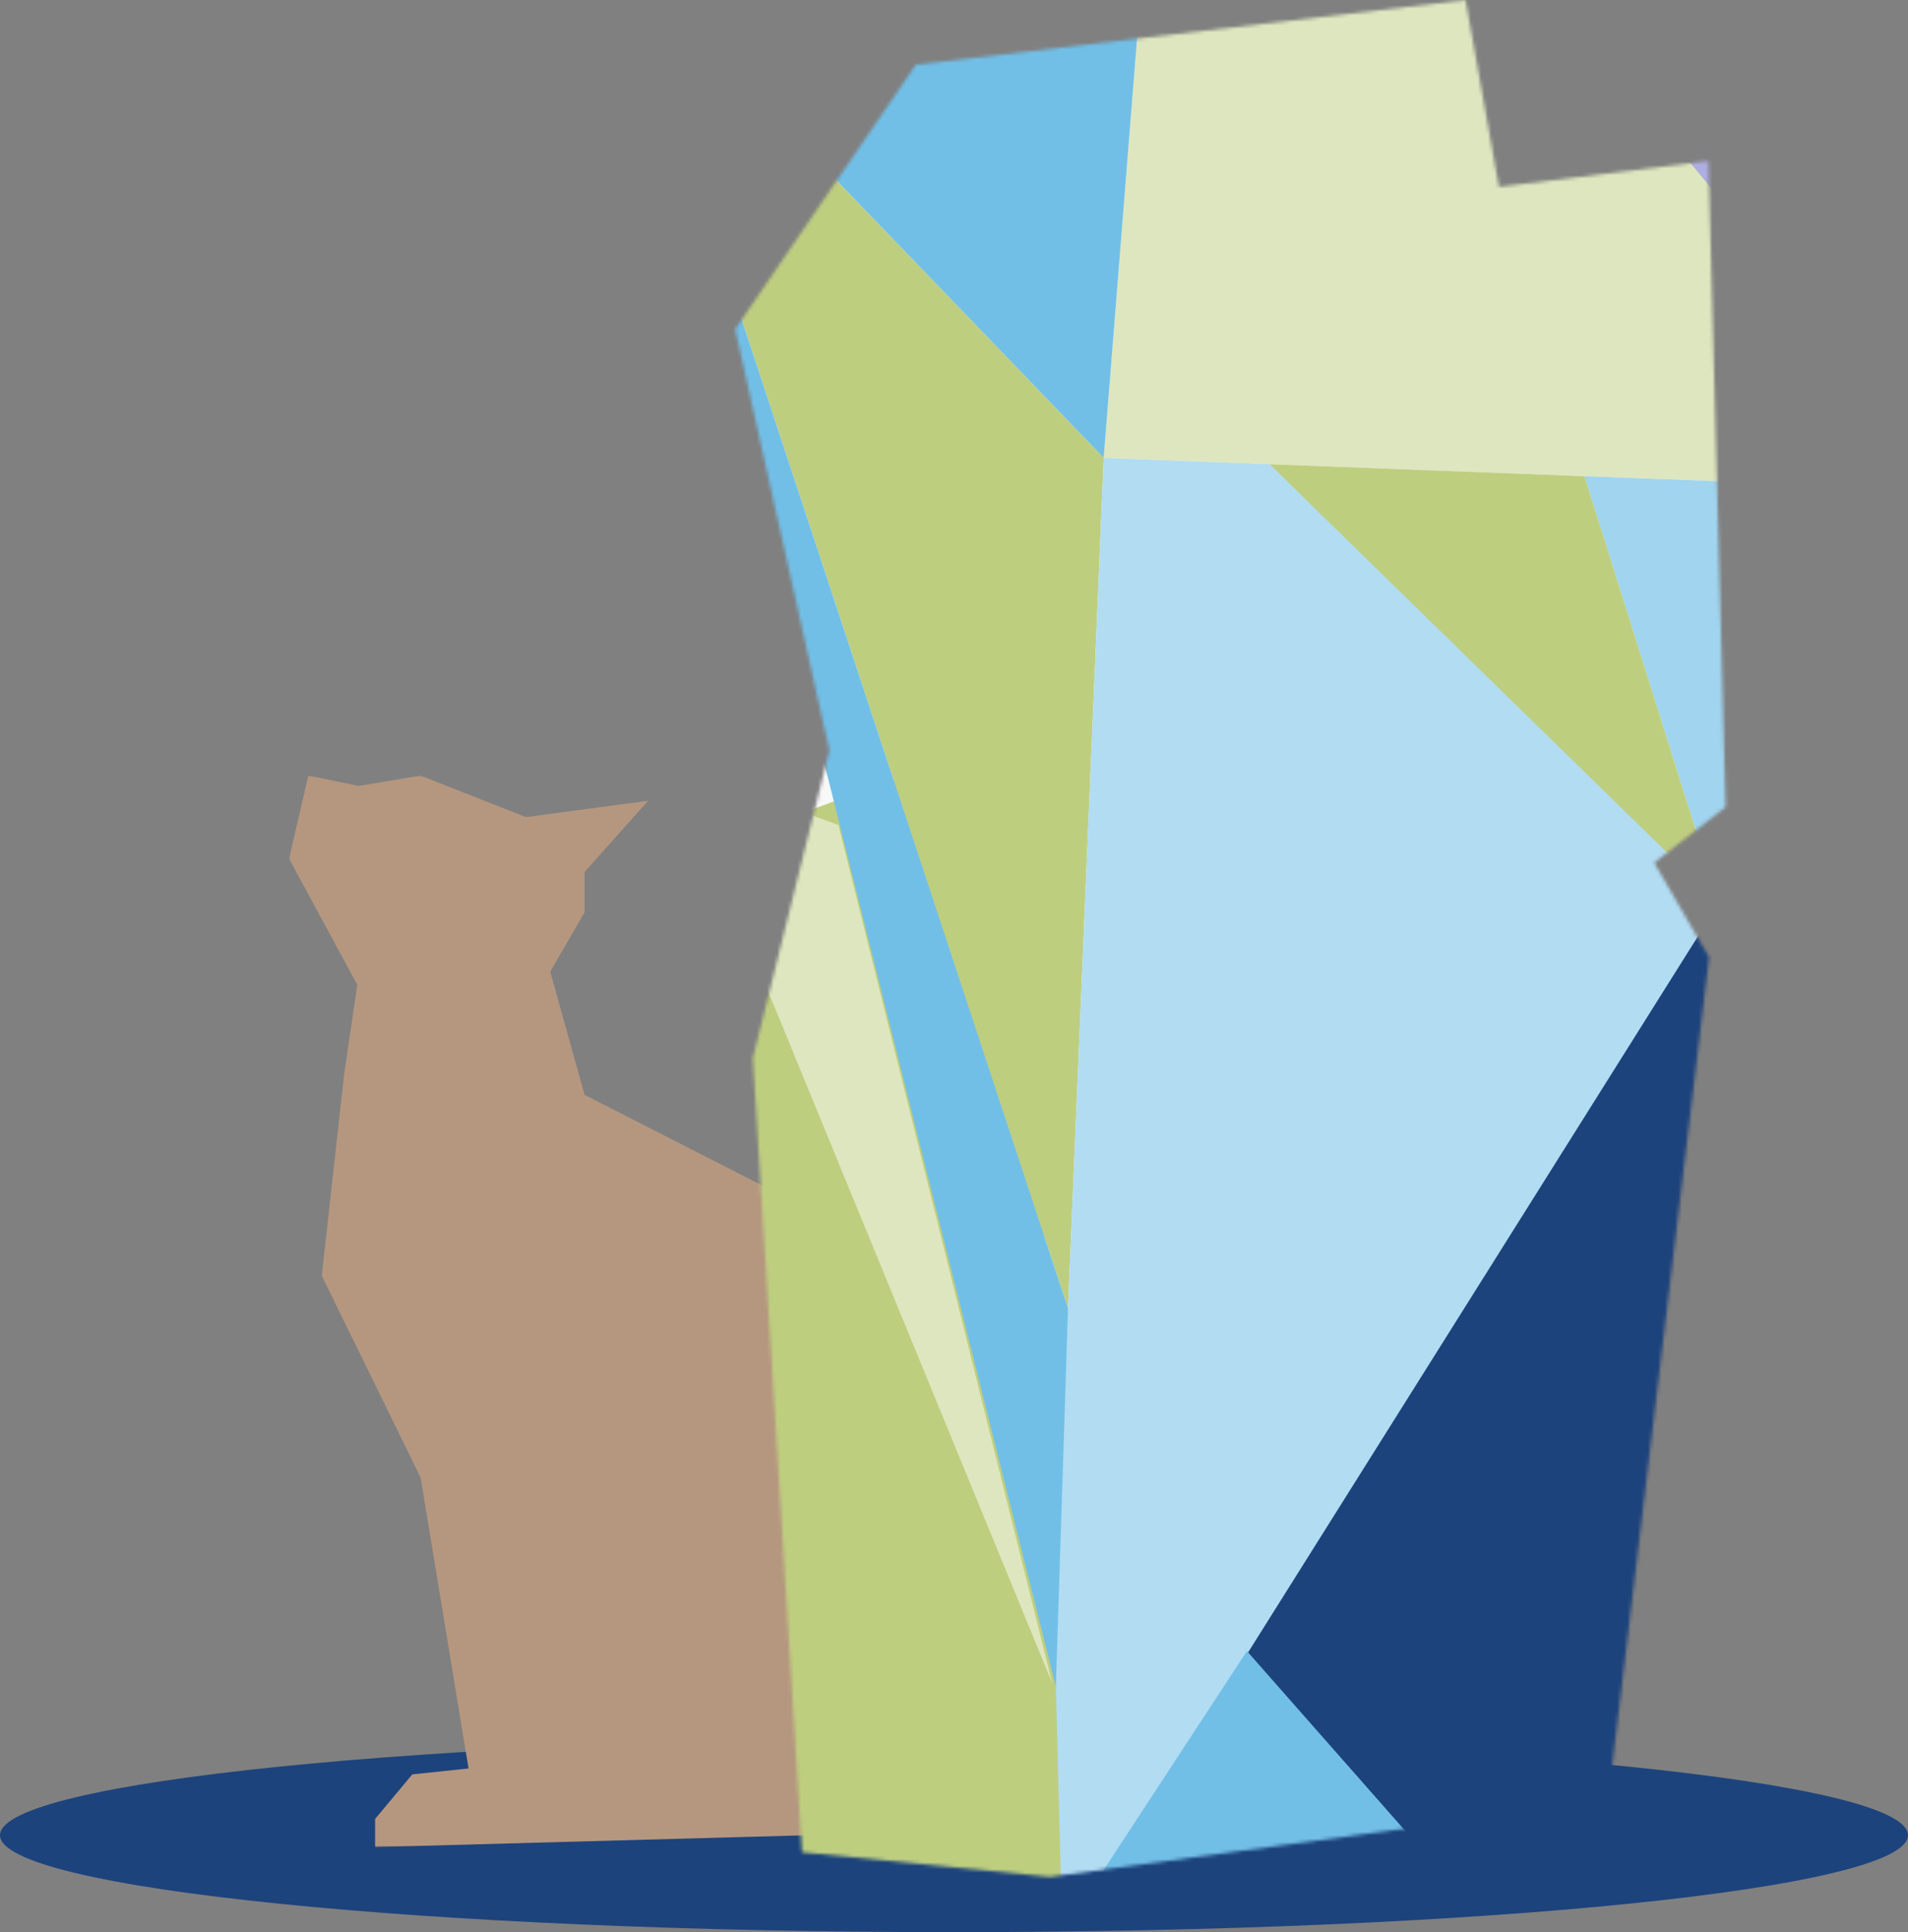
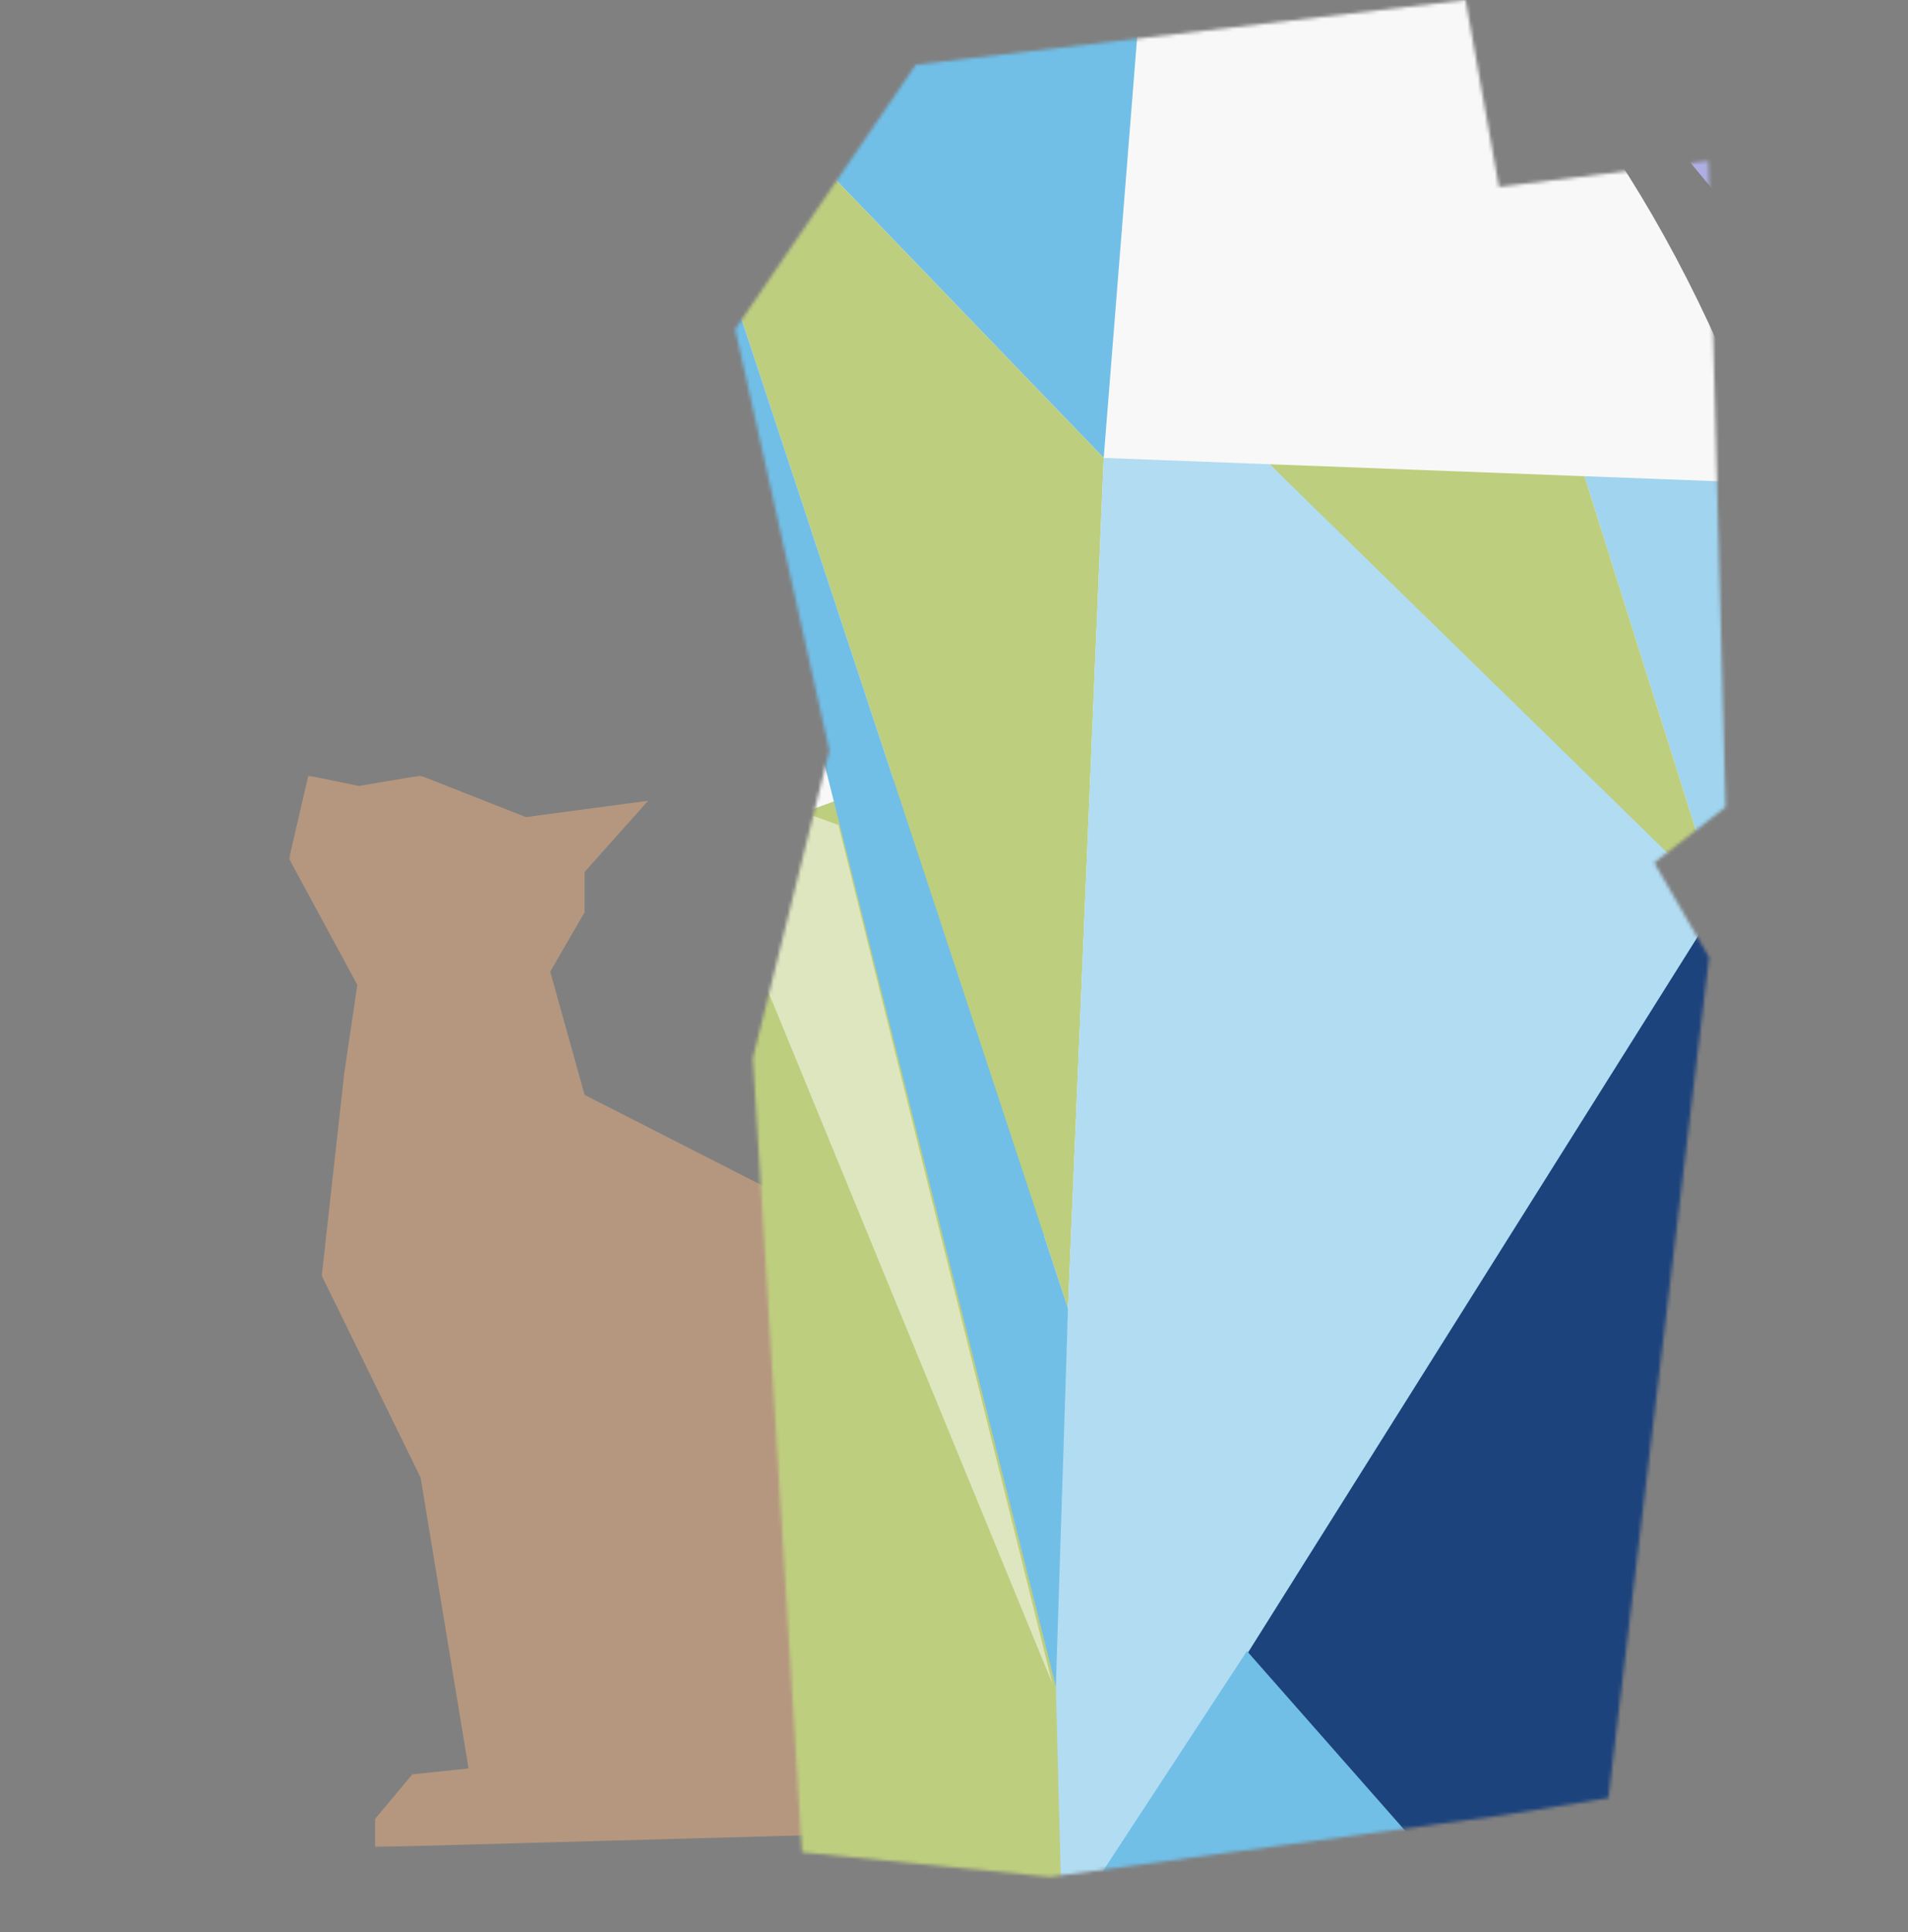
<svg xmlns="http://www.w3.org/2000/svg" width="561" height="568" viewBox="0 0 561 568" fill="none">
  <rect x="0" y="0" width="561" height="568" fill="#808080" stroke="none" />
-   <path d="M280.5 568C435.42 568 561 555.242 561 539.5C561 523.758 435.42 511 280.5 511C125.581 511 0 523.758 0 539.5C0 555.242 125.589 568 280.5 568Z" fill="#1D437C" />
  <mask id="mask0_892_330" style="mask-type:luminance" maskUnits="userSpaceOnUse" x="85" y="228" width="301" height="315">
    <path d="M386 228H85V543H386V228Z" fill="white" />
  </mask>
  <g mask="url(#mask0_892_330)">
    <path d="M171.87 256.35L190.56 235.41L154.64 240.21L123.64 228L105.49 231.05L90.66 228L84.99 252.43L105.06 289.52L101.2 315.69L94.61 375.03L123.67 434.37L137.77 519.88L121.23 521.62L110.29 534.71V543L300.49 537.77L349.34 505.48L343.67 357.14L385.99 312.64C385.99 312.64 384.68 299.99 375.08 299.12C365.48 298.25 325.79 346.24 325.79 346.24L333.2 493.7L298.32 516.86L280.87 496.36L282.18 423.5L239.43 356.31L171.88 321.86L161.78 285.64L171.88 268.19V256.35H171.87Z" fill="#B5977F" />
  </g>
  <mask id="mask1_892_330" style="mask-type:luminance" maskUnits="userSpaceOnUse" x="216" y="0" width="292" height="552">
    <path d="M235.812 544.515L308.689 551.753L441.976 533.609L472.893 528.557L502.506 281.445L486.389 253.621L507.38 237.251L502.323 47.313L440.734 54.947L430.916 0L269.286 19.011L216.165 96.79L243.859 220.604L221.364 311.064L235.812 544.515Z" fill="white" />
  </mask>
  <g mask="url(#mask1_892_330)">
    <path d="M159.615 252.588C166.922 431.7 259.975 585.908 367.459 597.013C474.937 608.124 556.145 471.928 548.839 292.815C541.532 113.703 448.479 -40.505 340.995 -51.609C233.517 -62.721 152.309 73.476 159.615 252.588Z" fill="#F8F8F8" />
-     <path d="M576.88 144.21L345.927 -134.6L324.515 134.621L576.88 144.21Z" fill="#DEE6BF" />
    <path d="M345.927 -134.6L502.278 -8.839L559.625 123.384L345.927 -134.6Z" fill="#AFAEE3" />
    <path d="M182.999 -12.303L337.1 -23.6L324.515 134.621L182.999 -12.303Z" fill="#71BFE7" />
    <path d="M465.871 139.991L564.944 143.759L560.878 441.898L465.871 139.991Z" fill="#A0D4EF" />
    <path d="M506.601 269.414L373.302 136.475L465.871 139.992L506.601 269.414Z" fill="#BECE7F" />
    <path d="M359.042 499.951L506.6 269.414L445.353 597.761L359.042 499.951Z" fill="#F0F0F6" />
    <path d="M365.3 484.317L569.083 165.949L484.504 619.401L365.3 484.317Z" fill="#1D437C" />
    <path d="M182.999 -12.303L215.675 485.131L143.277 134.456L182.999 -12.303L314.019 384.613L324.515 134.621L182.999 -12.303Z" fill="#BECE7F" />
-     <path d="M198.591 225.081L305.671 583.326L309.389 494.819L198.591 225.081Z" fill="#EDF1F8" />
    <path d="M198.591 225.081L303.53 576.161L215.676 485.131L198.591 225.081Z" fill="#E8E8F3" />
    <path d="M305.67 583.326L324.515 134.621L373.302 136.475L505.365 265.494L305.67 583.326Z" fill="#B1DCF2" />
    <path d="M316.172 715.006L129.997 324.242L161.256 266.653L303.085 214.156L316.172 715.006Z" fill="#BECE7F" />
    <path d="M314.019 384.613L310.443 495.806L182.999 -12.303L314.019 384.613Z" fill="#71BFE7" />
    <path d="M198.591 225.081L309.389 494.819L246.513 242.536L198.591 225.081Z" fill="#DEE6BF" />
    <path d="M366.634 485.372L237.885 682.016L570.063 716.35L366.634 485.372Z" fill="#71BFE7" />
  </g>
</svg>